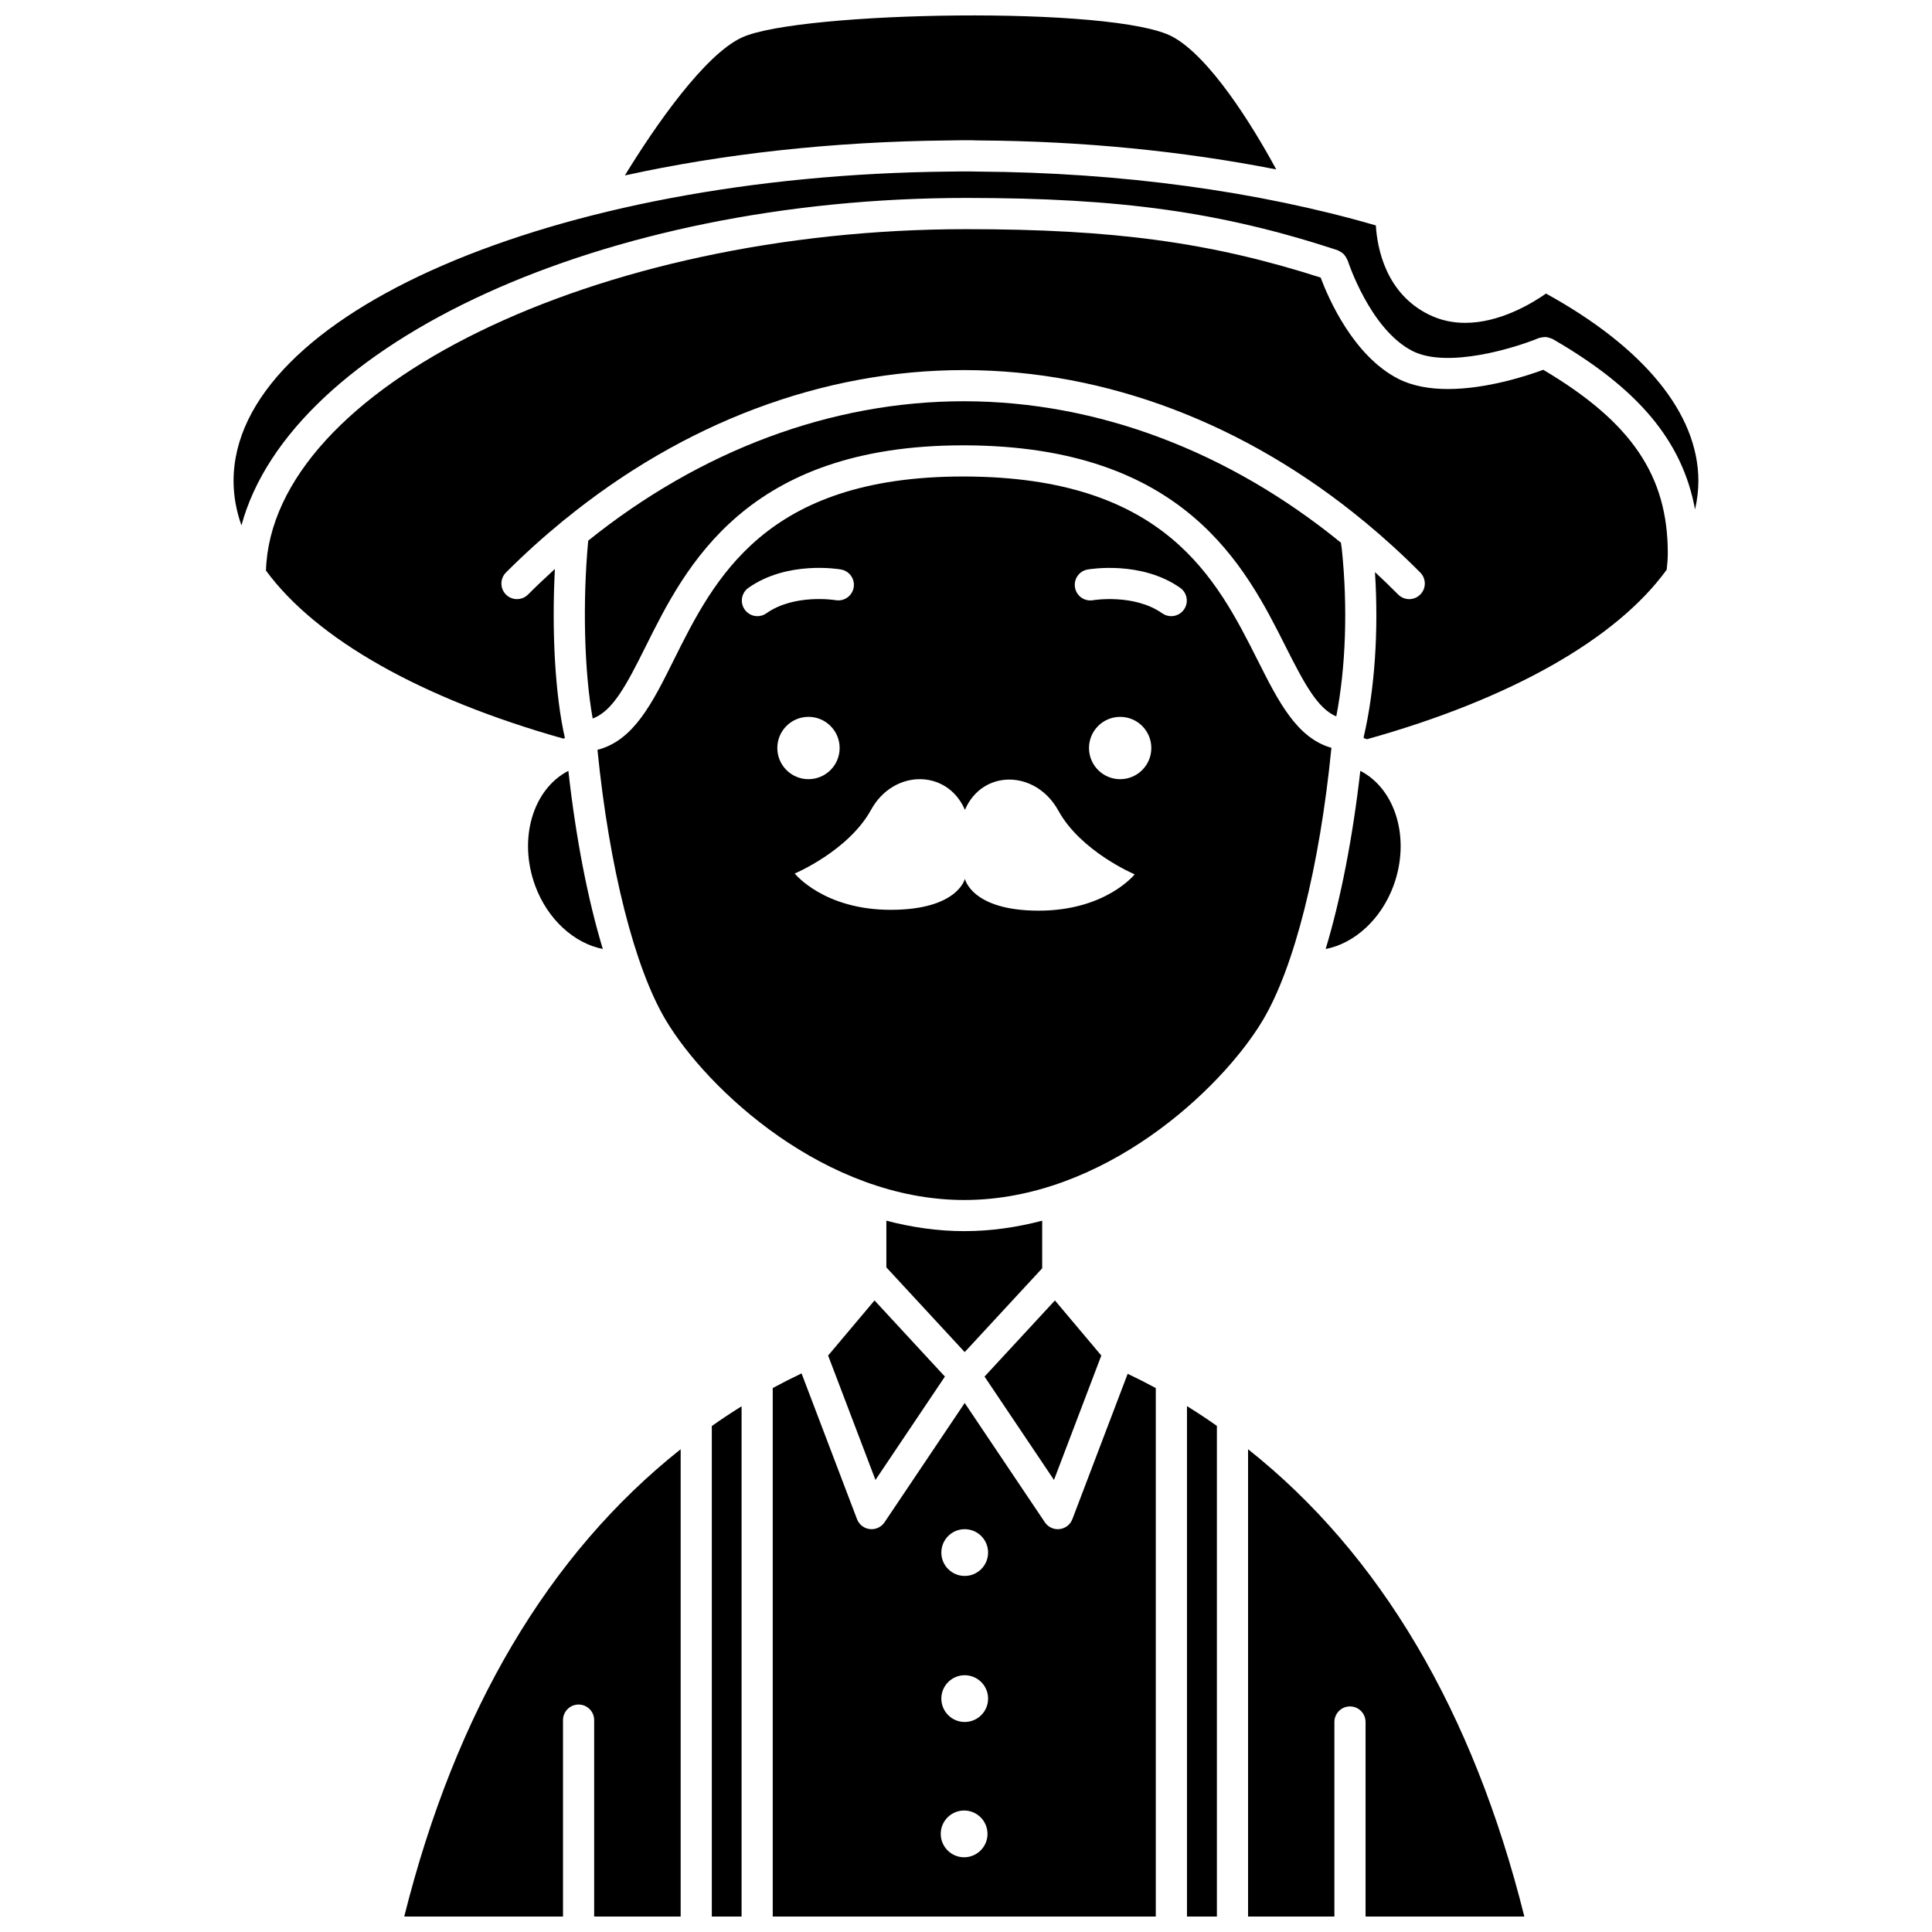
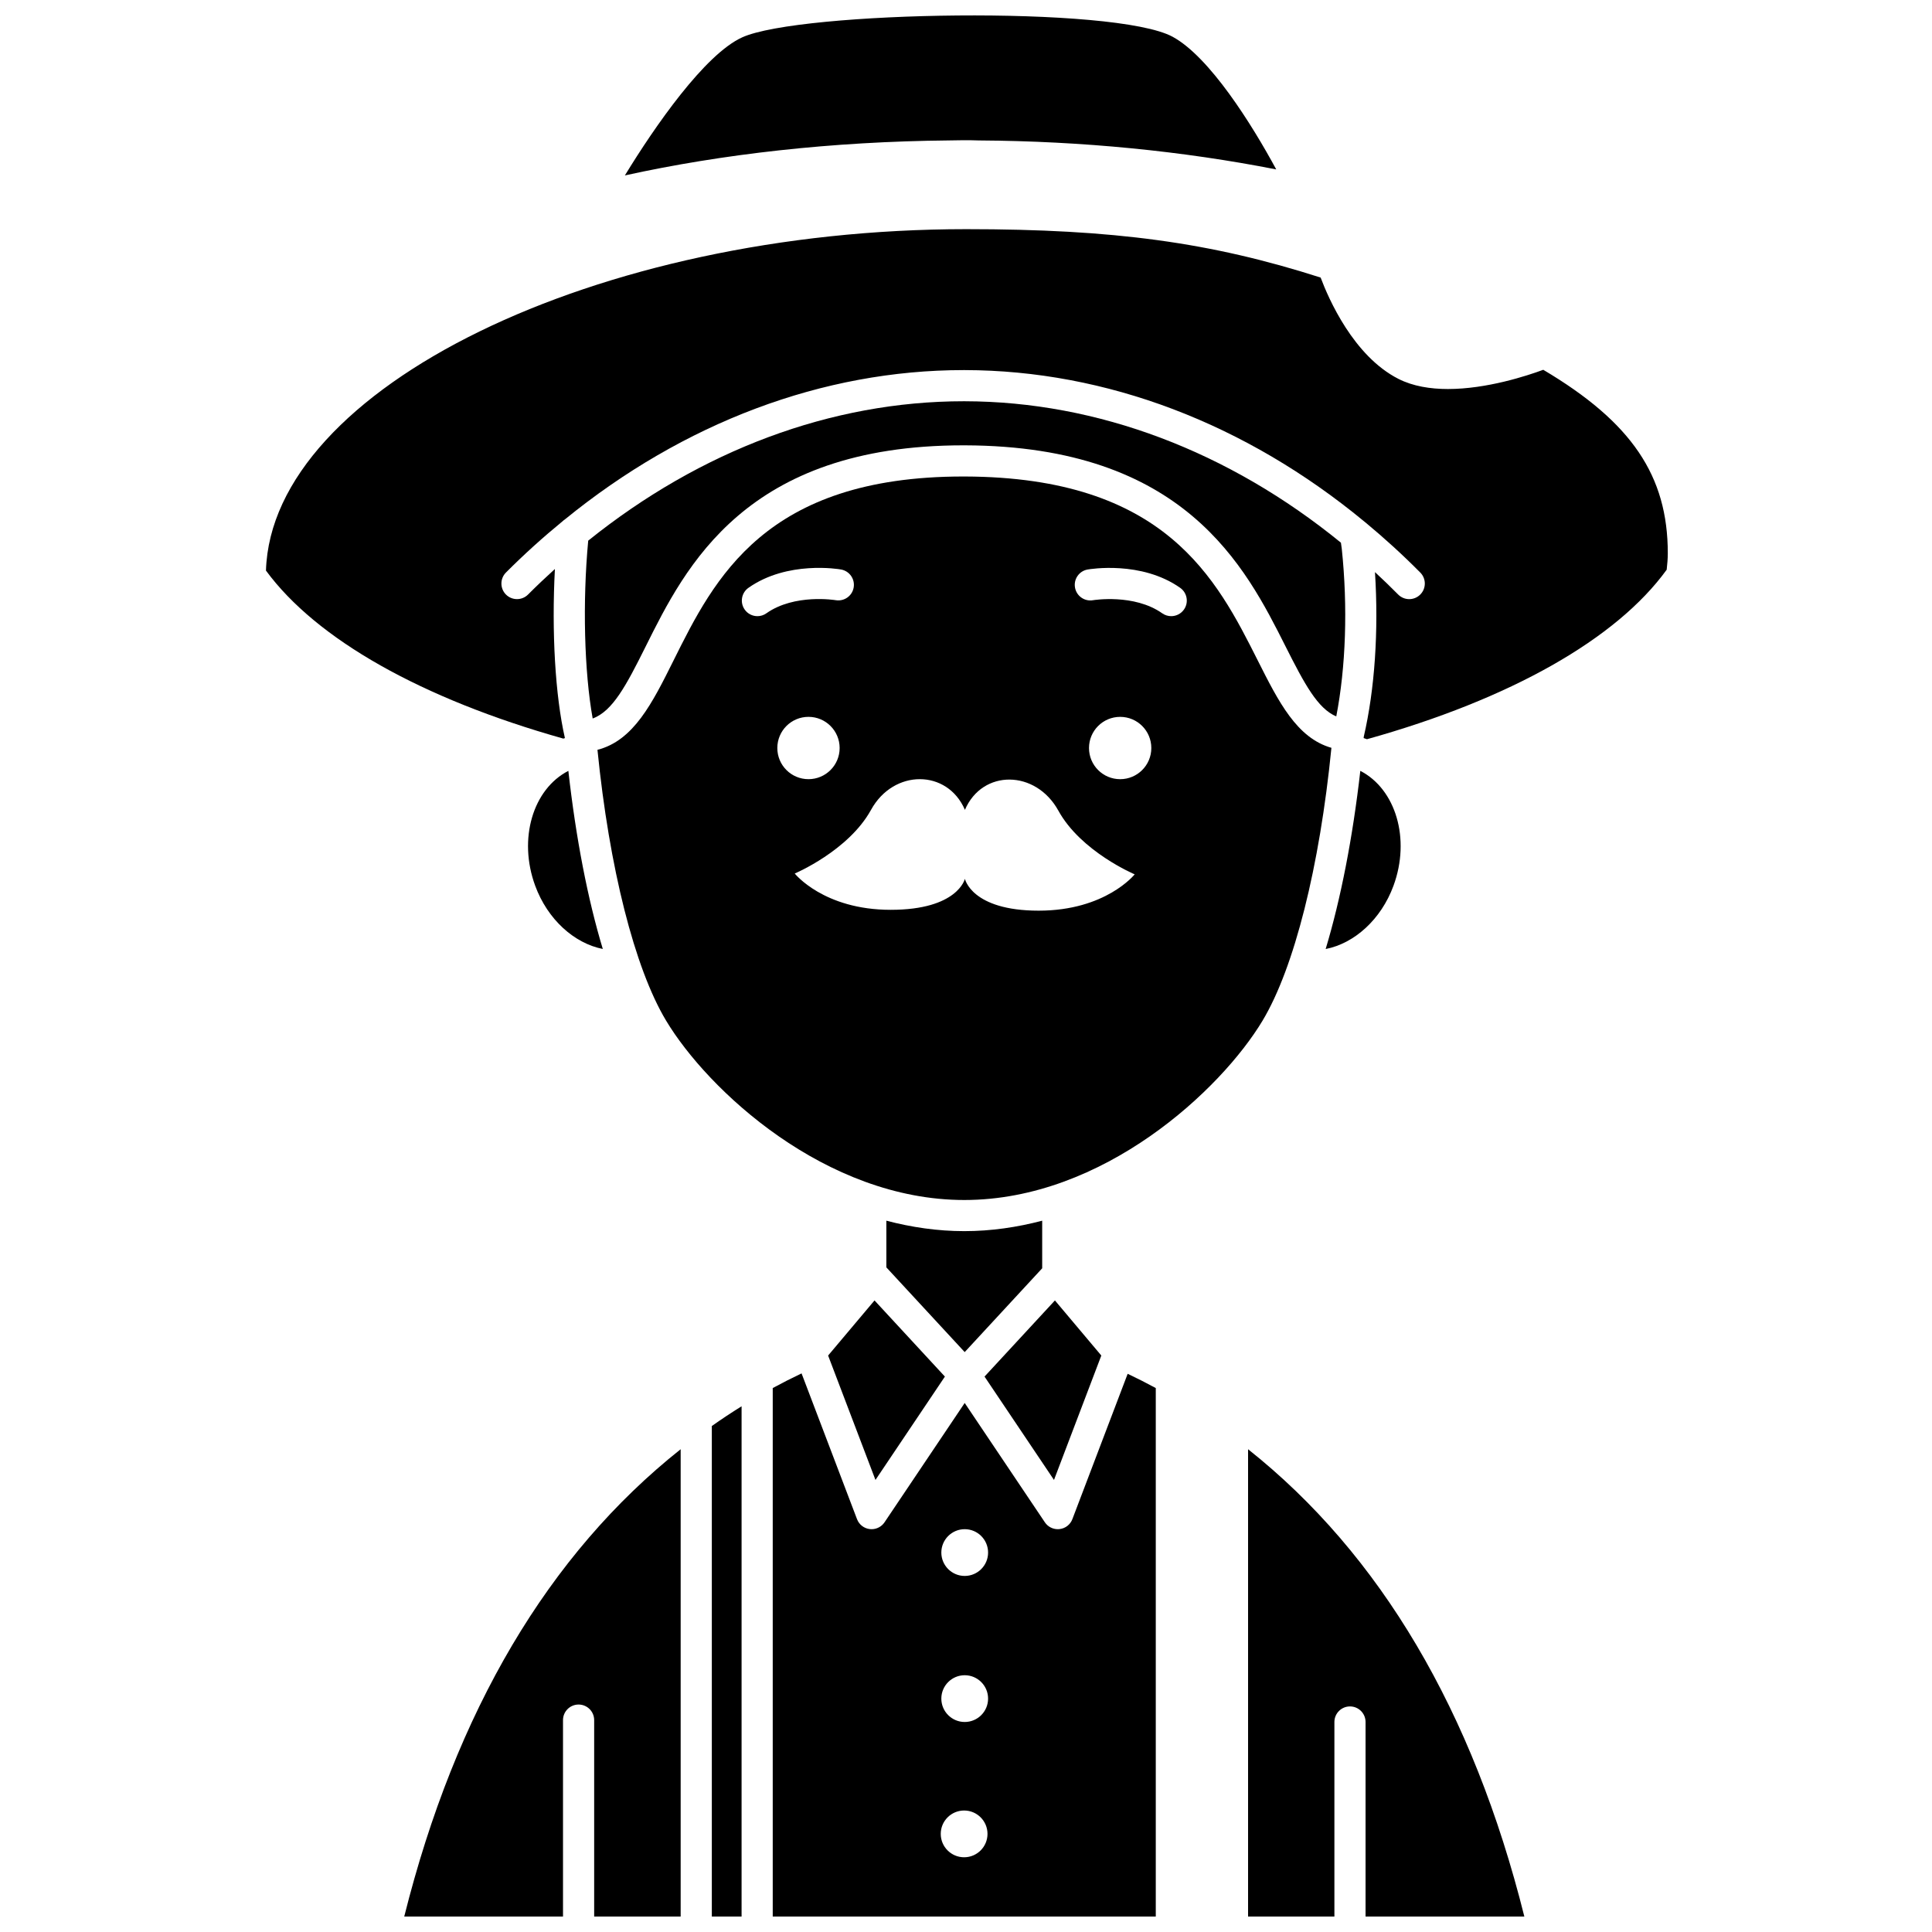
<svg xmlns="http://www.w3.org/2000/svg" width="800px" height="800px" version="1.1" viewBox="144 144 512 512">
  <defs>
    <clipPath id="f">
      <path d="m309 148.09h174v42.906h-174z" />
    </clipPath>
    <clipPath id="e">
      <path d="m251 528h74v123.9h-74z" />
    </clipPath>
    <clipPath id="d">
      <path d="m348 507h103v144.9h-103z" />
    </clipPath>
    <clipPath id="c">
      <path d="m332 516h9v135.9h-9z" />
    </clipPath>
    <clipPath id="b">
      <path d="m474 528h74v123.9h-74z" />
    </clipPath>
    <clipPath id="a">
      <path d="m458 516h9v135.9h-9z" />
    </clipPath>
  </defs>
  <path d="m285.83 378.73c3.289 8.941 10.34 15.258 17.918 16.758-3.981-13.16-7.117-29.277-9.129-47.199-9.375 4.82-13.363 18.004-8.789 30.441z" />
  <path d="m513.29 378.73c4.574-12.438 0.586-25.621-8.793-30.445-2.016 17.746-5.191 33.977-9.184 47.215 7.594-1.477 14.68-7.809 17.977-16.77z" />
  <path d="m499.36 287.82c-29.699-24.215-64.477-37.426-99.738-37.484h-0.227c-35.074 0-69.738 13.012-99.512 36.941-1.523 16.285-1.051 34.727 1.184 47.137 5.266-1.957 8.824-8.605 14.023-19.051 10.582-21.25 26.551-53.344 84.152-53.344h0.484c58.23 0.184 74.332 32.168 84.98 53.328 5.035 9.992 8.492 16.414 13.418 18.512 2.535-13.047 3.082-28.977 1.461-44.418z" />
  <path d="m478.61 414.45c8.387-13.98 15.121-40.812 18.23-72.27-9.172-2.606-14.012-12.211-19.504-23.117-10.906-21.66-24.477-48.613-77.629-48.785h-0.48c-52.473 0-65.918 27.027-76.738 48.766-5.617 11.281-10.562 21.219-20.156 23.664 3.121 31.219 9.84 57.863 18.176 71.75 11.031 18.387 42.246 47.555 79.055 47.555 36.801-0.004 68.016-29.176 79.047-47.562zm-133.88-107.16c-1.297 0-2.578-0.605-3.379-1.75-1.312-1.867-0.867-4.445 0.996-5.758 10.309-7.269 23.957-4.965 24.531-4.859 2.246 0.395 3.746 2.535 3.352 4.781-0.395 2.242-2.512 3.727-4.773 3.352-0.117-0.023-10.895-1.785-18.352 3.473-0.723 0.52-1.559 0.762-2.375 0.762zm5.269 34.941c0-4.562 3.695-8.258 8.258-8.258s8.258 3.695 8.258 8.258-3.695 8.258-8.258 8.258c-4.562 0.004-8.258-3.691-8.258-8.258zm69.262 43.105c-17.797 0-19.551-8.438-19.551-8.438s-1.871 8.215-19.66 8.215c-17.789 0-25.438-9.621-25.438-9.621s14.234-5.996 20.219-16.871 20.242-10.809 24.883 0c4.637-10.809 18.781-10.656 24.77 0.219 5.984 10.875 20.219 16.871 20.219 16.871 0-0.004-7.644 9.625-25.441 9.625zm21.594-34.844c-4.562 0-8.258-3.695-8.258-8.258s3.695-8.258 8.258-8.258 8.258 3.695 8.258 8.258-3.699 8.258-8.258 8.258zm16.906-44.953c-0.805 1.141-2.082 1.75-3.379 1.75-0.82 0-1.652-0.242-2.375-0.754-7.461-5.258-18.242-3.492-18.352-3.473-2.254 0.391-4.383-1.121-4.769-3.367-0.387-2.242 1.105-4.379 3.348-4.769 0.574-0.102 14.223-2.402 24.531 4.859 1.863 1.316 2.309 3.891 0.996 5.754z" />
  <g clip-path="url(#f)">
    <path d="m403.49 181.22c27.336 0.164 54.016 2.828 78.727 7.68-6.422-11.871-17.625-29.797-27.445-35.148-15.297-8.332-98.793-6.769-114.06 0.137-9.941 4.492-23.223 23.672-31.113 36.602 25.82-5.676 54.863-8.977 85.777-9.273 2.613-0.066 5.391-0.094 8.117 0.004z" />
  </g>
  <g clip-path="url(#e)">
    <path d="m251.13 651.9h42.074v-52.051c0-2.285 1.852-4.129 4.129-4.129 2.281 0 4.129 1.848 4.129 4.129v52.051h22.922v-123.84c-35.039 27.82-59.629 69.434-73.254 123.84z" />
  </g>
  <path d="m435.86 503.23-12.293-14.602-18.656 20.18 18.406 27.391z" />
  <path d="m363.46 503.23 12.547 32.969 18.402-27.391-18.652-20.18z" />
  <path d="m420.19 480.11v-12.613c-6.633 1.738-13.527 2.766-20.641 2.766-7.117 0-14.02-1.031-20.656-2.769v12.371l20.762 22.453z" />
  <g clip-path="url(#d)">
    <path d="m428.19 546.59c-0.551 1.445-1.855 2.461-3.391 2.633-0.156 0.02-0.312 0.027-0.473 0.027-1.367 0-2.656-0.676-3.426-1.824l-21.246-31.625-21.246 31.625c-0.773 1.148-2.066 1.824-3.426 1.824-0.156 0-0.312-0.008-0.473-0.027-1.535-0.172-2.84-1.188-3.391-2.633l-14.695-38.625c-2.547 1.207-5.094 2.5-7.641 3.883v140.05h101.51v-140.05c-2.359-1.281-4.848-2.543-7.449-3.781zm-28.688 89.605c-3.418 0-6.195-2.773-6.195-6.195 0-3.418 2.773-6.195 6.195-6.195 3.418 0 6.195 2.773 6.195 6.195 0 3.418-2.777 6.195-6.195 6.195zm0.156-35.852c-3.418 0-6.195-2.773-6.195-6.195 0-3.418 2.773-6.195 6.195-6.195 3.418 0 6.195 2.773 6.195 6.195s-2.777 6.195-6.195 6.195zm0-38.703c-3.418 0-6.195-2.773-6.195-6.195 0-3.418 2.773-6.195 6.195-6.195 3.418 0 6.195 2.773 6.195 6.195 0 3.418-2.777 6.195-6.195 6.195z" />
  </g>
  <g clip-path="url(#c)">
    <path d="m332.64 651.9h7.887v-135.22c-2.731 1.699-5.359 3.441-7.887 5.231z" />
  </g>
  <g clip-path="url(#b)">
    <path d="m474.75 528.06v123.84h22.879v-51.551c0-2.285 1.852-4.129 4.129-4.129 2.281 0 4.129 1.848 4.129 4.129v51.551h42.078c-13.594-54.406-38.172-96.027-73.215-123.84z" />
  </g>
  <path d="m552.98 242c-4.32 1.594-14.984 5.094-25.254 5.094-4.676 0-9.262-0.727-13.129-2.688-11.914-6.055-18.531-21.285-20.613-26.848-29.09-9.324-54.809-12.828-93.922-12.828-98.027 0-184.07 42.137-185.58 90.48 13.355 18.191 41.223 33.945 78.812 44.527 0.133-0.051 0.277-0.09 0.414-0.141-2.59-11.309-3.535-28.305-2.652-44.809-2.406 2.188-4.789 4.43-7.121 6.773-1.617 1.613-4.231 1.613-5.844 0.008-1.613-1.609-1.617-4.227-0.008-5.844 4.832-4.848 9.844-9.355 14.992-13.578 0.184-0.176 0.371-0.328 0.582-0.465 31.469-25.645 68.344-39.605 105.73-39.605h0.238c37.551 0.059 74.508 14.191 105.88 40.094 0.137 0.09 0.25 0.195 0.375 0.301 4.981 4.133 9.836 8.539 14.512 13.266 1.605 1.617 1.594 4.234-0.027 5.84-0.805 0.797-1.855 1.199-2.906 1.199-1.062 0-2.125-0.41-2.934-1.223-2.016-2.035-4.066-4.016-6.144-5.938 0.992 15.547-0.051 31.043-2.965 43.602-0.012 0.129-0.023 0.25-0.039 0.379 0.258 0.09 0.527 0.164 0.777 0.266 0.027 0.012 0.059 0.027 0.086 0.043 38.027-10.629 66.137-26.535 79.449-44.93 0.16-1.449 0.293-2.902 0.293-4.348 0.008-20.566-9.613-34.758-33-48.629z" />
-   <path d="m553.71 221.8c-3.93 2.742-12.355 7.758-21.41 7.758-3.16 0-6.391-0.605-9.535-2.141-11.562-5.625-13.785-17.73-14.156-23.68-31.316-9.082-67.617-14.027-105.3-14.262-1.188-0.043-2.234-0.027-3.32-0.043-1.441 0.023-2.981 0-4.473 0.039-104.59 1.008-189.62 37.785-189.62 81.98 0 3.949 0.711 7.891 2.09 11.793 13.012-48.23 95.656-86.789 192.08-86.789 40.938 0 67.613 3.754 98.414 13.852 0.117 0.039 0.199 0.129 0.309 0.172 0.246 0.102 0.461 0.238 0.684 0.387 0.227 0.156 0.441 0.309 0.633 0.504 0.172 0.176 0.309 0.375 0.453 0.582 0.164 0.242 0.305 0.48 0.418 0.75 0.043 0.102 0.125 0.172 0.156 0.281 0.059 0.184 5.934 18.312 17.207 24.043 9.281 4.719 27.293-0.879 33.449-3.434 0.082-0.031 0.164-0.02 0.246-0.051 0.281-0.094 0.562-0.133 0.859-0.168 0.25-0.027 0.492-0.066 0.738-0.055 0.25 0.016 0.488 0.086 0.734 0.148 0.285 0.074 0.562 0.145 0.824 0.277 0.078 0.039 0.164 0.039 0.242 0.082 22.625 13.039 34.43 26.992 37.773 45.191 0.57-2.508 0.883-5.035 0.883-7.566 0-17.766-14.336-35.328-40.379-49.652z" />
  <g clip-path="url(#a)">
-     <path d="m458.56 651.9h7.93v-130.02c-2.519-1.781-5.148-3.523-7.93-5.246z" />
-   </g>
+     </g>
</svg>